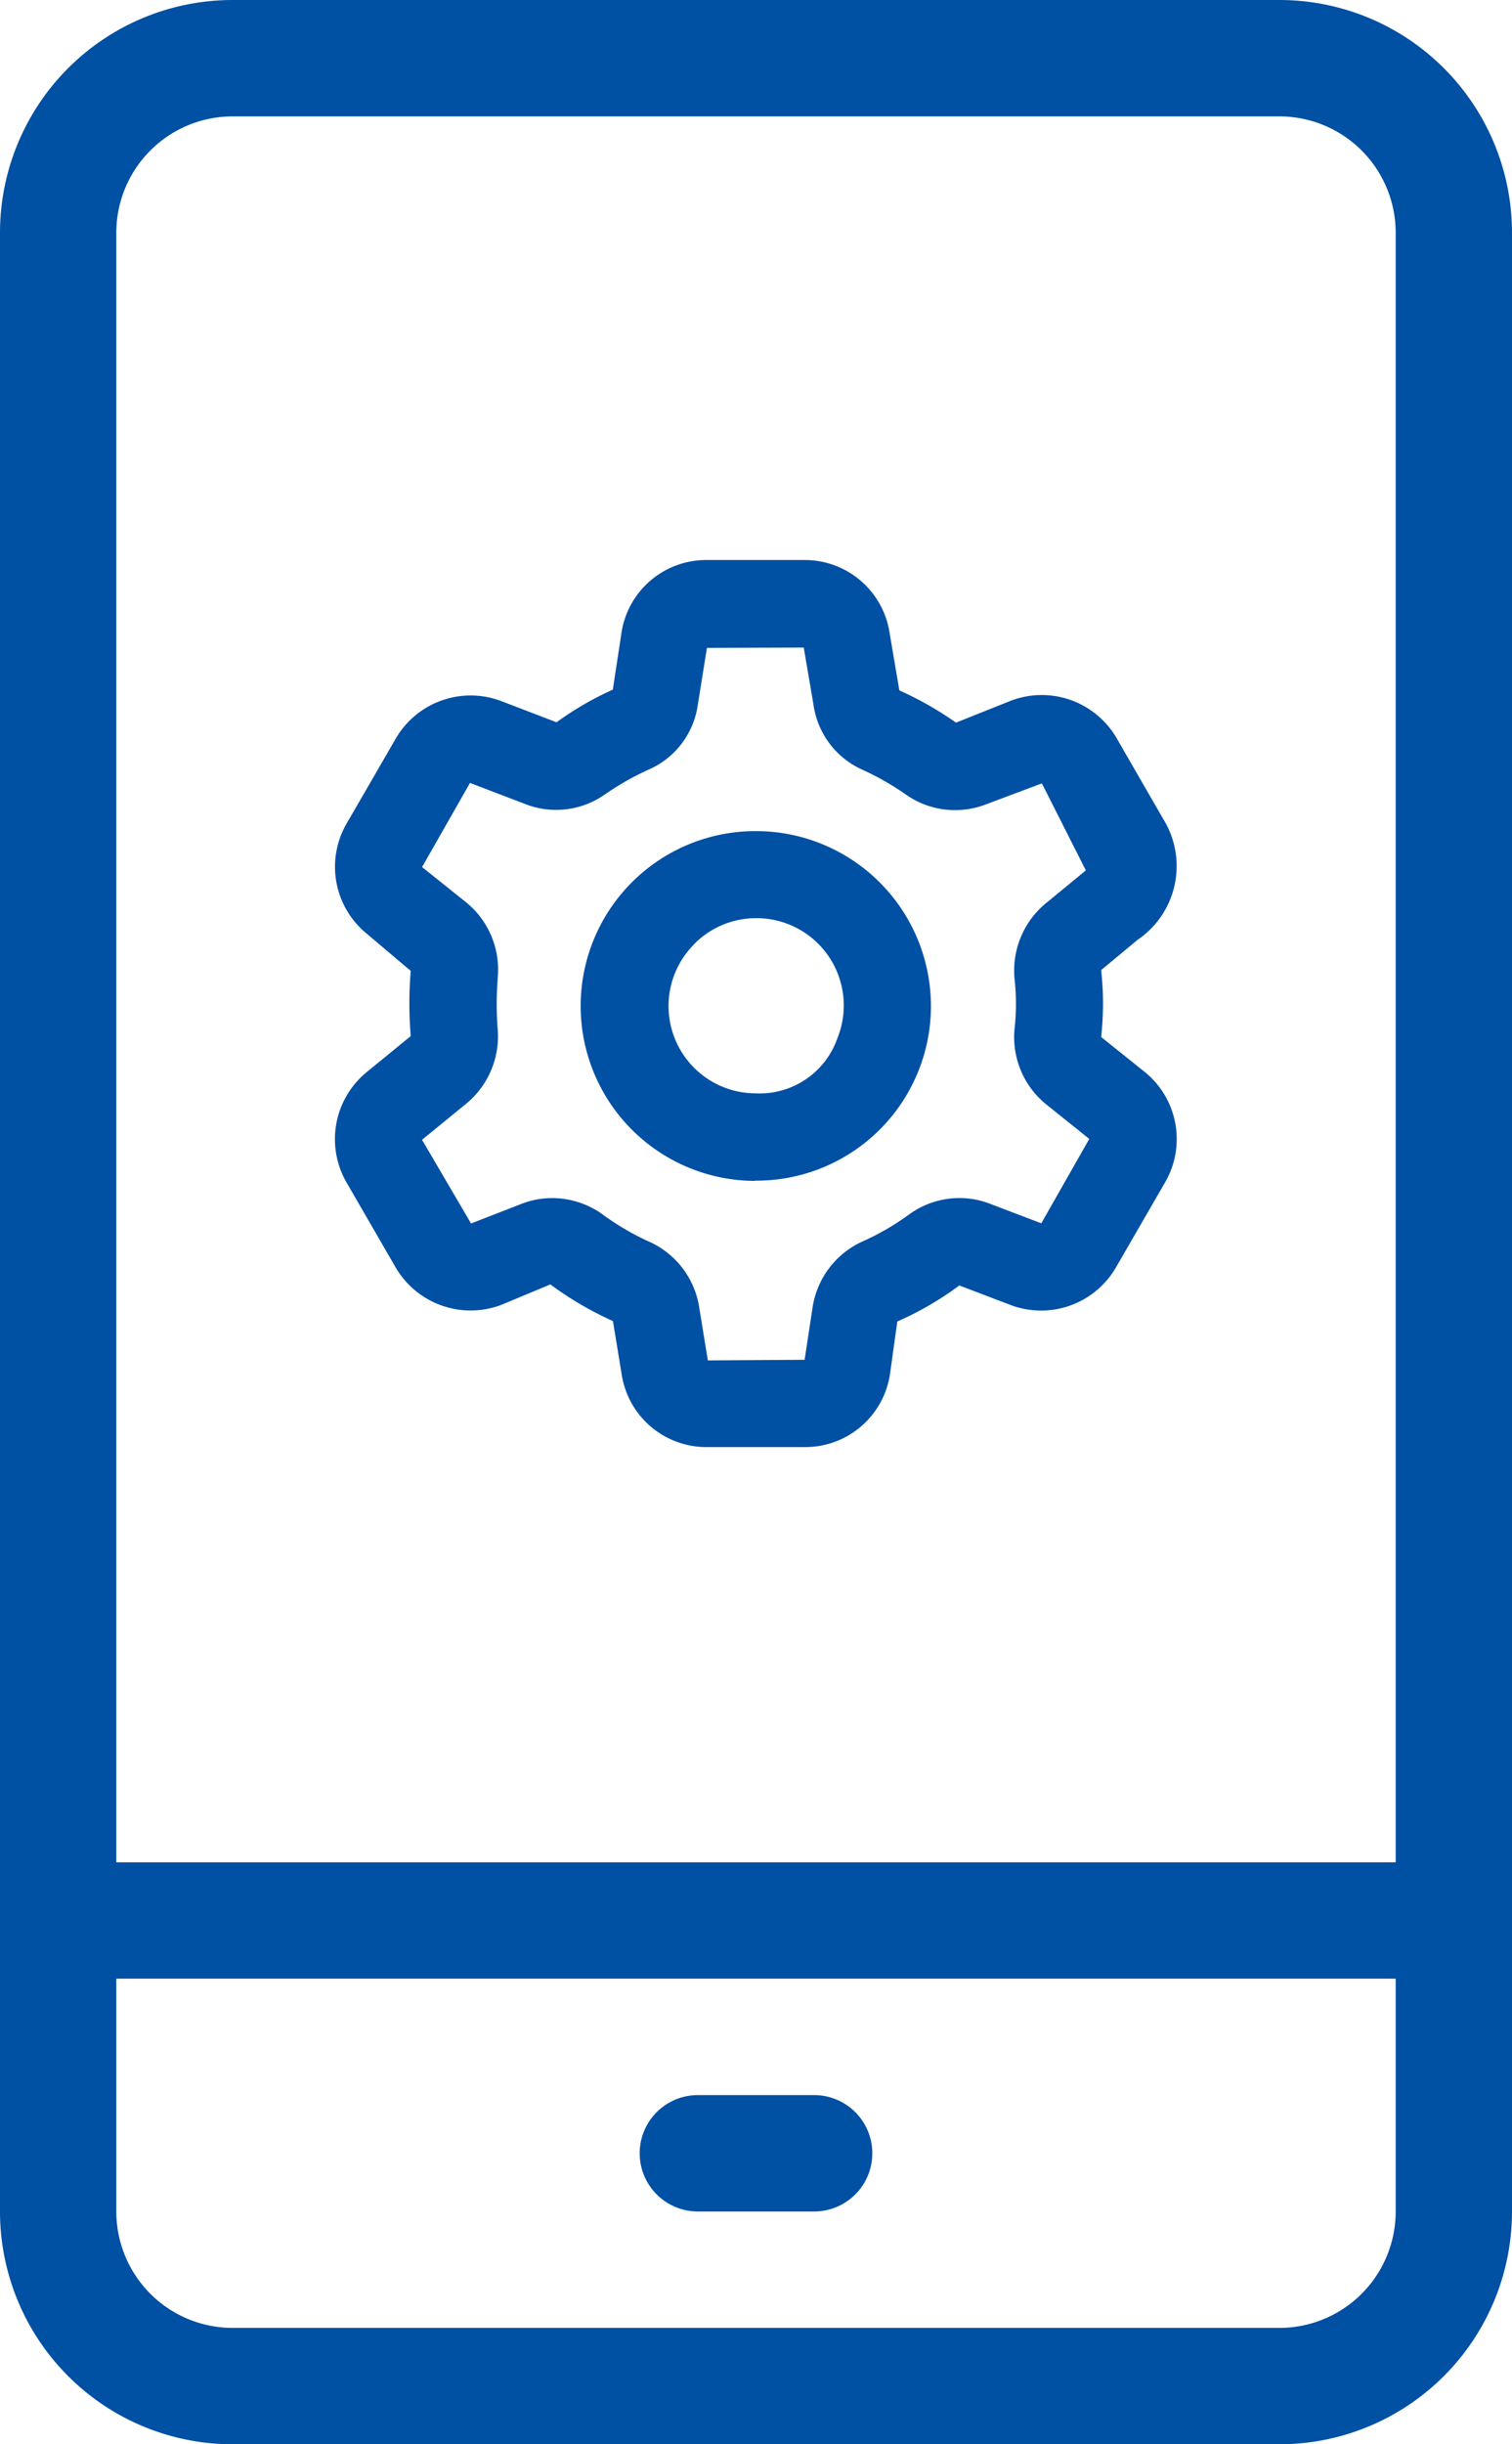
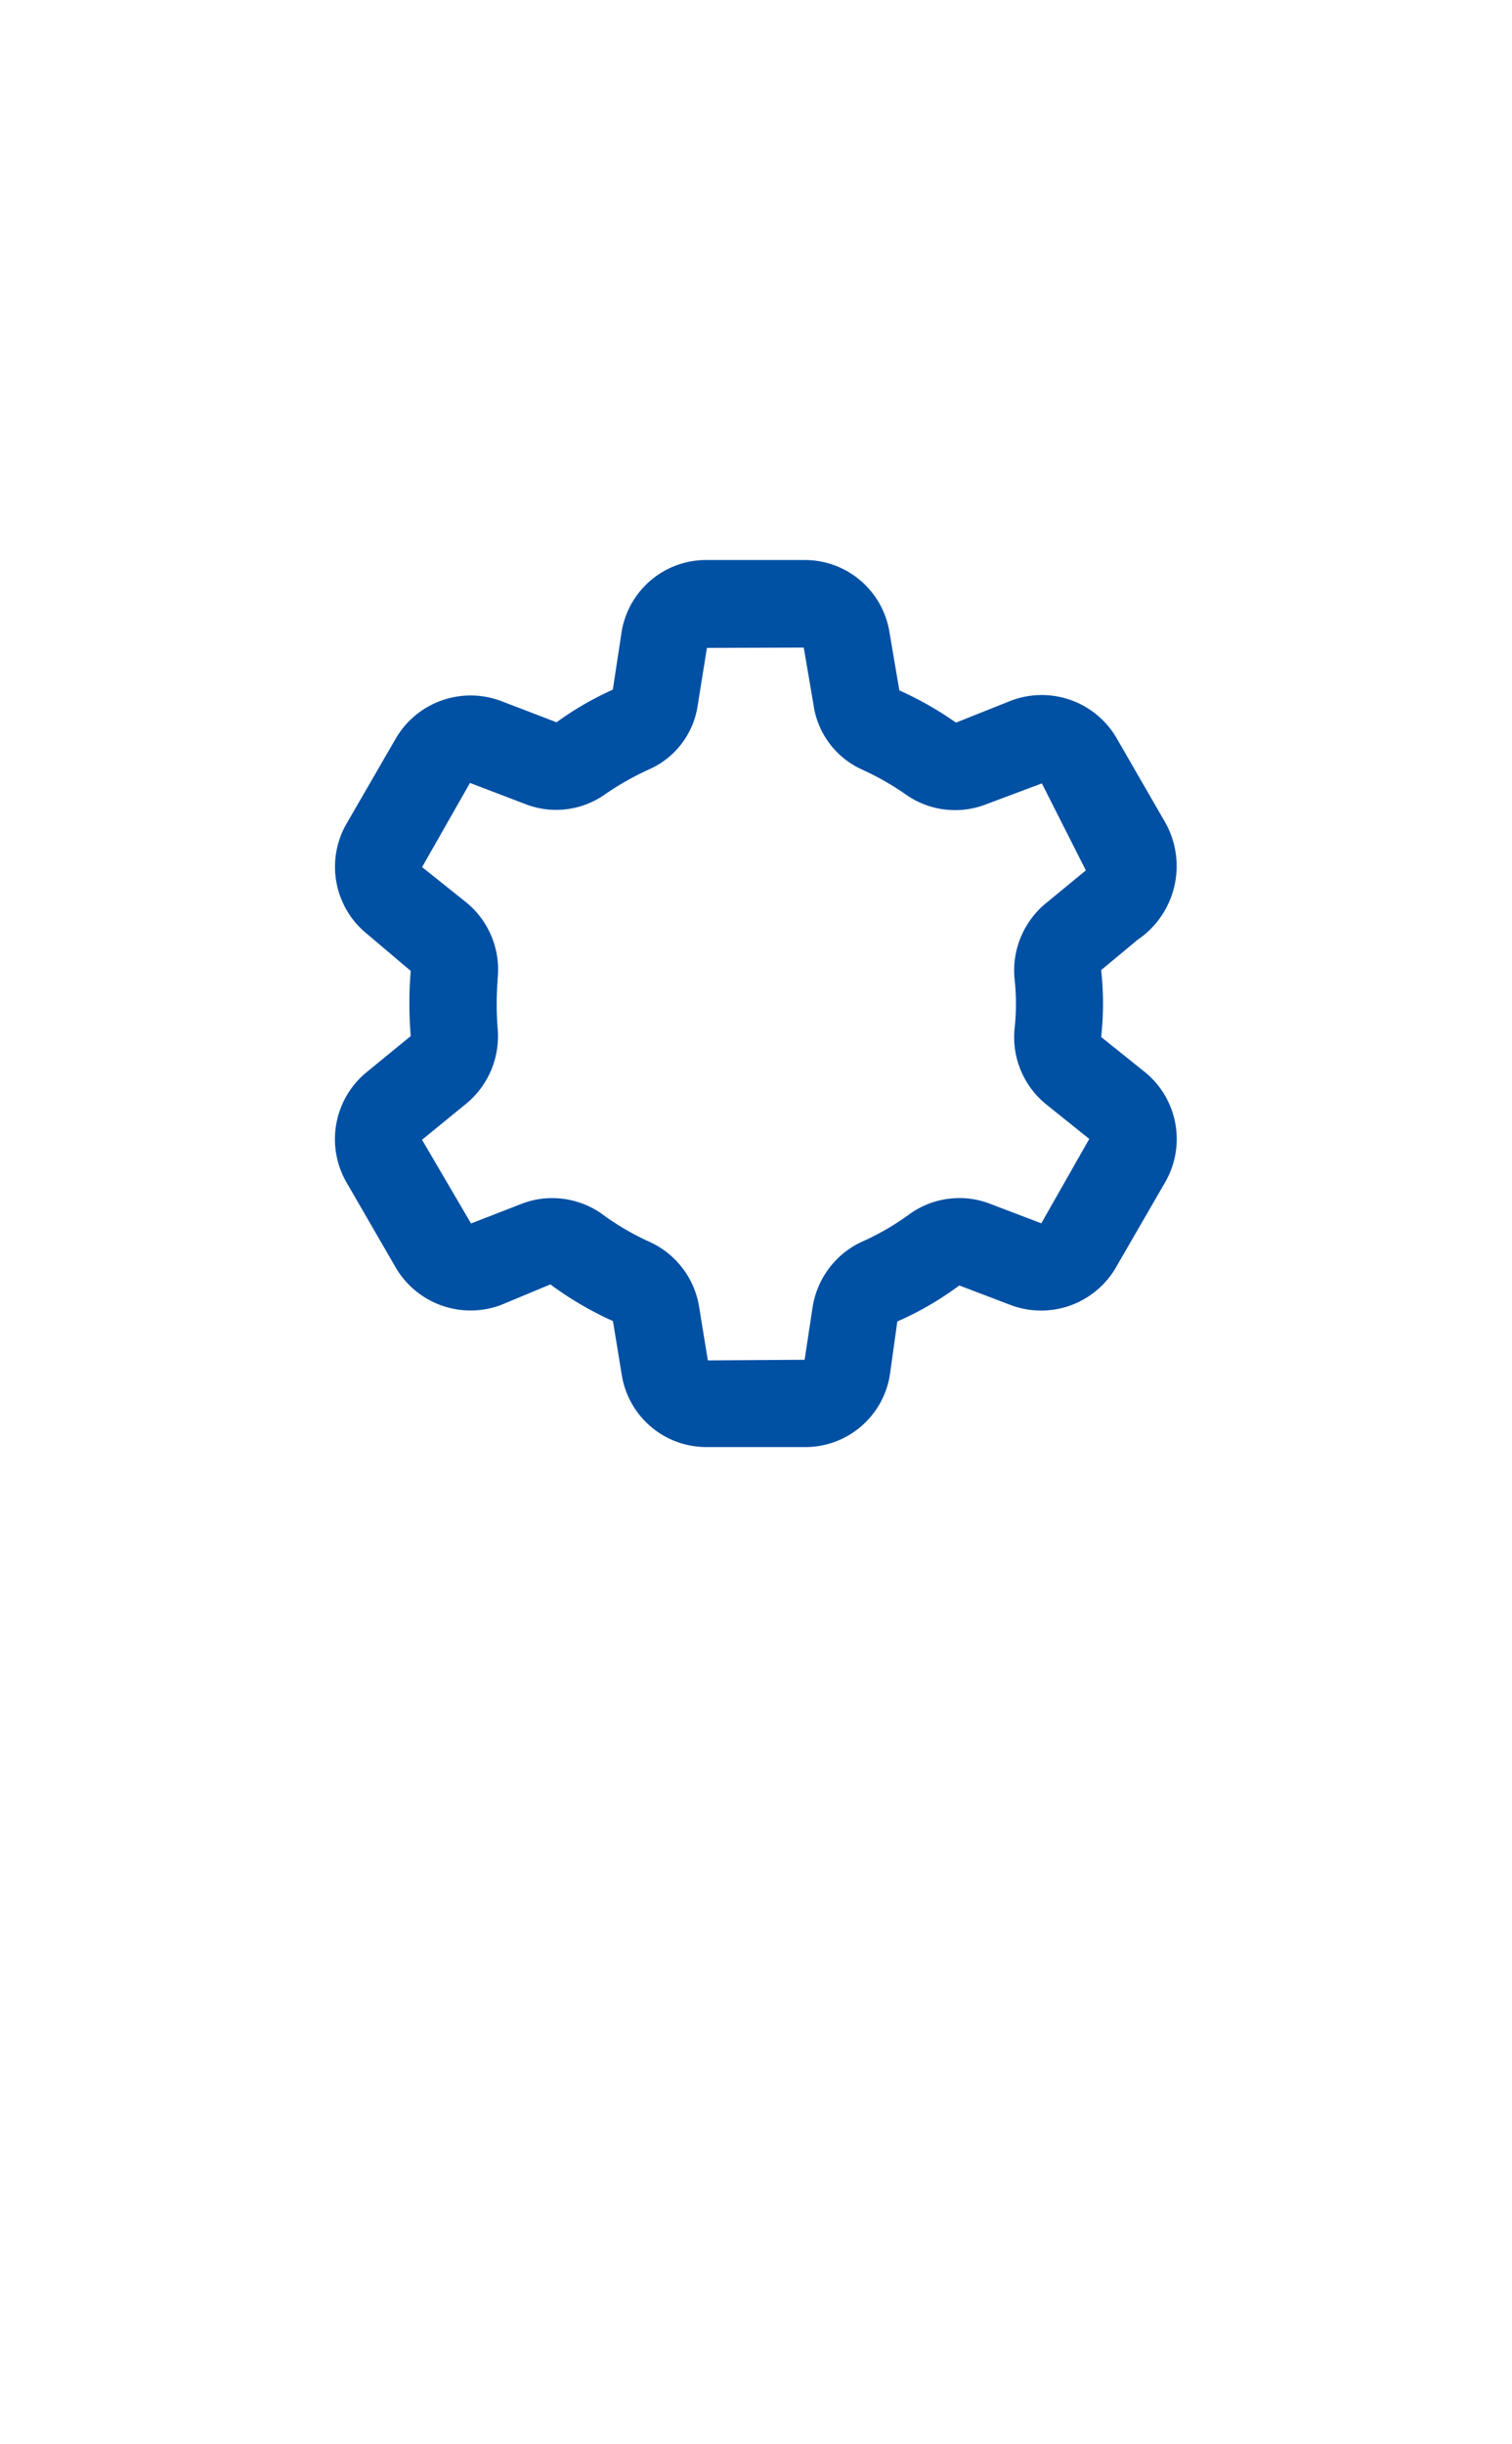
<svg xmlns="http://www.w3.org/2000/svg" width="26" height="42" viewBox="0 0 26 42">
  <defs>
    <style>.a{fill:#0050a4;}.b{clip-path:url(#a);}</style>
    <clipPath id="a">
      <rect class="a" width="26" height="42" />
    </clipPath>
  </defs>
  <g class="b">
-     <path class="a" d="M22,0H4A4,4,0,0,0,0,4V38a4,4,0,0,0,4,4H22a4,4,0,0,0,4-4V4a4,4,0,0,0-4-4M4,2H22a2,2,0,0,1,2,2V32H2V4A2,2,0,0,1,4,2M22,40H4a2,2,0,0,1-2-2V34H24v4a2,2,0,0,1-2,2" />
-     <path class="a" d="M14,36H12a1,1,0,0,0,0,2h2a1,1,0,0,0,0-2" />
-     <path class="a" d="M12.984,20.287h.047A3,3,0,0,0,16.008,17.3a3.008,3.008,0,0,0-2.989-3.019H13a3.005,3.005,0,0,0-.02,6.01m-1.038-4.074A1.493,1.493,0,0,1,13,15.777h.007A1.5,1.5,0,0,1,14.4,17.839a1.414,1.414,0,0,1-1.4.948H13a1.5,1.5,0,0,1-1.051-2.574" />
    <path class="a" d="M7.063,16.683a6.757,6.757,0,0,0,0,1.12l-.762.623a1.488,1.488,0,0,0-.341,1.894L6.8,21.772a1.492,1.492,0,0,0,1.819.65l.845-.352a5.833,5.833,0,0,0,1.076.63l.15.914a1.473,1.473,0,0,0,1.461,1.251h1.688a1.472,1.472,0,0,0,1.464-1.247l.127-.911a5.453,5.453,0,0,0,1.066-.619l.882.336a1.488,1.488,0,0,0,1.815-.652l.84-1.453a1.483,1.483,0,0,0-.349-1.9l-.749-.6a5.2,5.2,0,0,0,0-1.15l.018-.015.61-.506a1.531,1.531,0,0,0,.486-1.995l-.831-1.44a1.49,1.49,0,0,0-1.852-.666l-.927.37a5.865,5.865,0,0,0-.974-.554l-.168-.989a1.474,1.474,0,0,0-1.462-1.251H12.152a1.472,1.472,0,0,0-1.464,1.243l-.15.984a5.455,5.455,0,0,0-.968.561l-.958-.367A1.489,1.489,0,0,0,6.8,12.7l-.838,1.448a1.483,1.483,0,0,0,.35,1.9Zm1.493.142a1.489,1.489,0,0,0-.535-1.316l-.763-.61.824-1.446.945.361a1.456,1.456,0,0,0,1.371-.161,4.891,4.891,0,0,1,.755-.429,1.428,1.428,0,0,0,.844-1.1l.159-.991,1.665-.006.166.972a1.446,1.446,0,0,0,.842,1.127,4.7,4.7,0,0,1,.756.432,1.47,1.47,0,0,0,1.367.164l.964-.361.756,1.495-.658.541a1.5,1.5,0,0,0-.567,1.334,3.849,3.849,0,0,1,0,.838A1.485,1.485,0,0,0,18,18.984l.731.586-.825,1.45-.865-.329a1.467,1.467,0,0,0-1.4.171,4.452,4.452,0,0,1-.84.484,1.493,1.493,0,0,0-.827,1.112l-.138.907-1.664.011-.148-.907a1.485,1.485,0,0,0-.85-1.128,4.489,4.489,0,0,1-.837-.492,1.49,1.49,0,0,0-.842-.262,1.452,1.452,0,0,0-.53.1l-.865.336-.843-1.438.762-.622a1.5,1.5,0,0,0,.539-1.281,5.444,5.444,0,0,1,0-.856" />
  </g>
</svg>